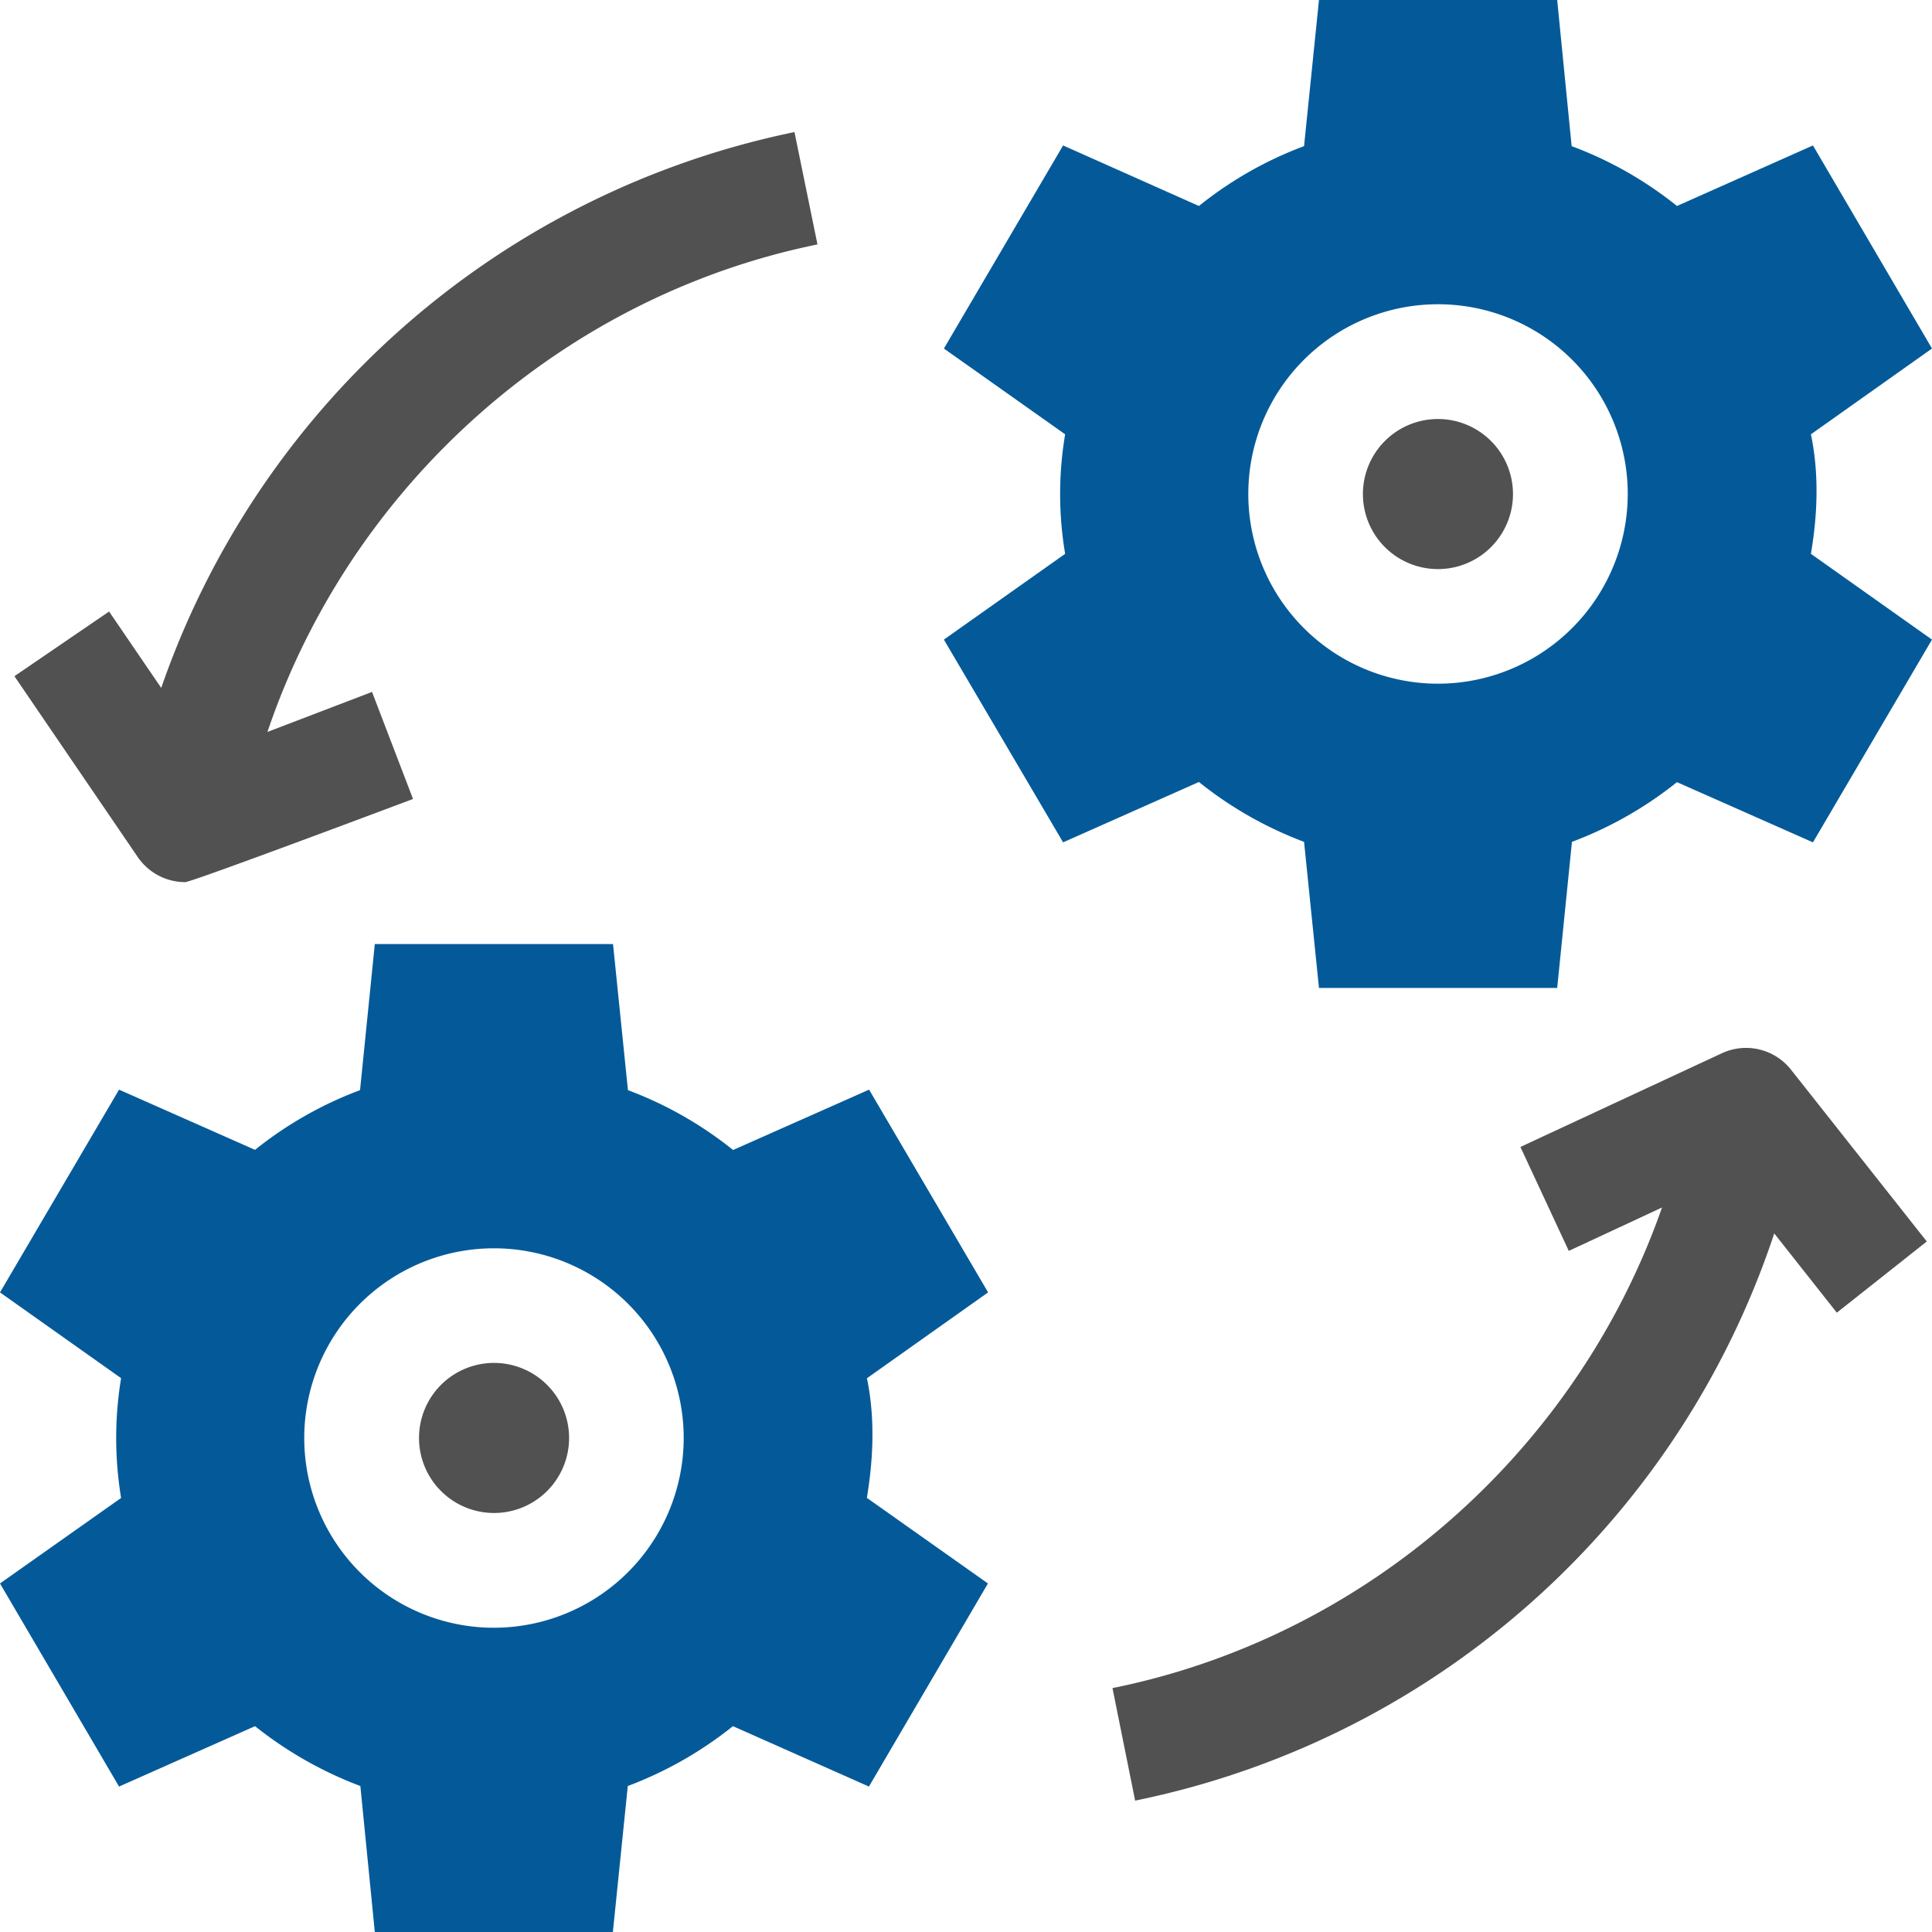
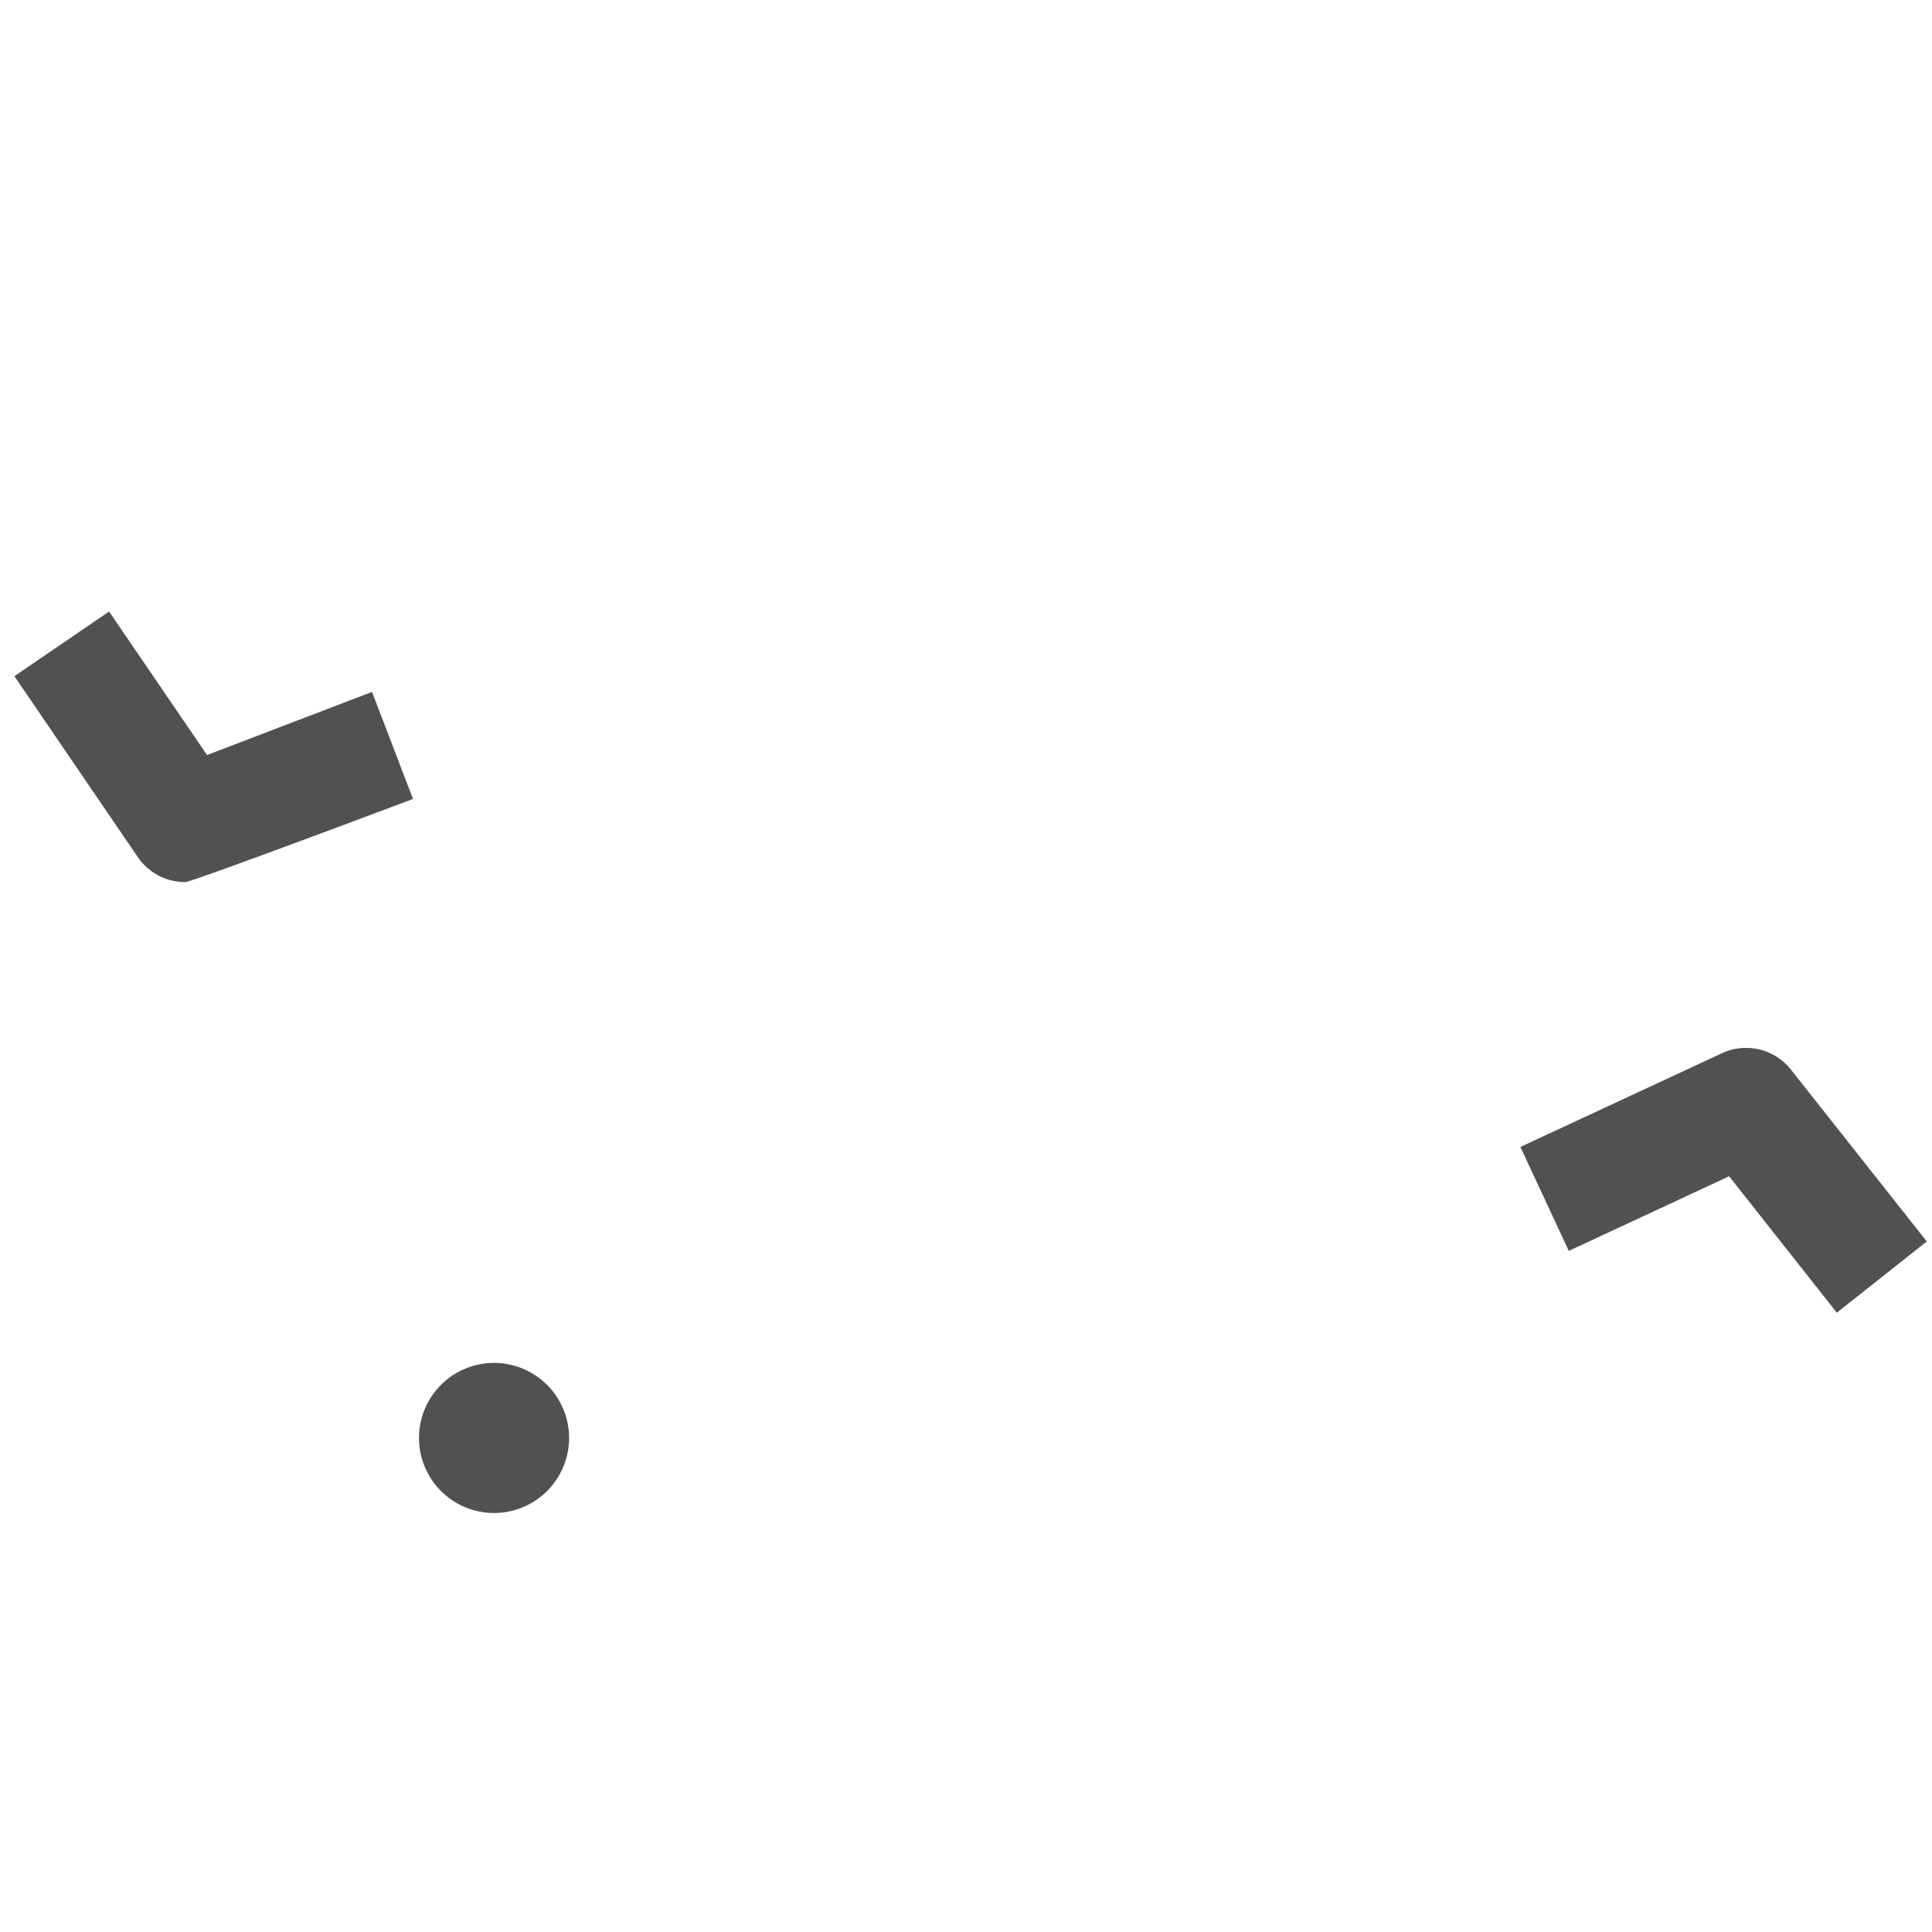
<svg xmlns="http://www.w3.org/2000/svg" id="Capa_1" data-name="Capa 1" viewBox="0 0 500 500">
  <path d="M127.84,352.72a19.42,19.42,0,1,0,19.44,19.44,19.43,19.43,0,0,0-19.44-19.44" style="fill:#515151" />
-   <path d="M127.84,421.26a49.1,49.1,0,1,1,49.1-49.1A49.16,49.16,0,0,1,127.84,421.26Zm96.55-64.59,31.33-22.2L224.92,282l-35.2,15.62a98.32,98.32,0,0,0-27.21-15.49l-3.86-37.81H97l-3.82,37.81A98.18,98.18,0,0,0,66,297.58L30.81,282,0,334.47l31.34,22.2a95.28,95.28,0,0,0,0,31L0,409.8l30.81,52.56L66,446.73a100.21,100.21,0,0,0,27.26,15.49L97,500h61.61l3.86-37.78a99.34,99.34,0,0,0,27.21-15.49l35.2,15.63,30.8-52.56-31.33-22.15c.8-5.06,2.79-17.8,0-31" style="fill:#045a99" />
-   <path d="M372.16,108.44a19.42,19.42,0,1,0,19.4,19.4,19.43,19.43,0,0,0-19.4-19.4" style="fill:#515151" />
-   <path d="M372.16,176.94a49.1,49.1,0,1,1,49.1-49.1A49.15,49.15,0,0,1,372.16,176.94Zm96.5-64.54L500,90.2,469.19,37.64,434,53.31a98.16,98.16,0,0,0-27.26-15.49L403,0H341.35l-3.86,37.82a98,98,0,0,0-27.21,15.49L275.13,37.64,244.28,90.2l31.38,22.2a92.81,92.81,0,0,0,0,30.93l-31.38,22.2L275.13,218l35.15-15.62a99,99,0,0,0,27.21,15.49l3.86,37.81H403l3.82-37.81A99.18,99.18,0,0,0,434,202.42L469.19,218,500,165.53l-31.34-22.2c.85-5.06,2.8-17.75,0-30.93" style="fill:#045a99" />
-   <path d="M62.32,216.22,33.11,211A220.45,220.45,0,0,1,205.61,34.18l5.95,29.08c-75.68,15.44-135.65,77-149.24,153" style="fill:#515151" />
  <path d="M47.94,228.29a14.86,14.86,0,0,1-12.25-6.43L3.73,175l24.5-16.74L53.58,195.4l42.7-16.33,10.61,27.7s-57.18,21.52-58.95,21.52" style="fill:#515151" />
  <path d="M475.36,339.71l-27.87-35.29L406,323.73l-12.52-26.9,52.12-24.24a14.82,14.82,0,0,1,17.89,4.22l35.16,44.48-23.27,18.42" style="fill:#515151" />
-   <path d="M293.77,466l-5.86-29.12c76-15.36,136.23-77,149.81-153.32l29.21,5.15A220.77,220.77,0,0,1,293.77,466" style="fill:#515151" />
</svg>